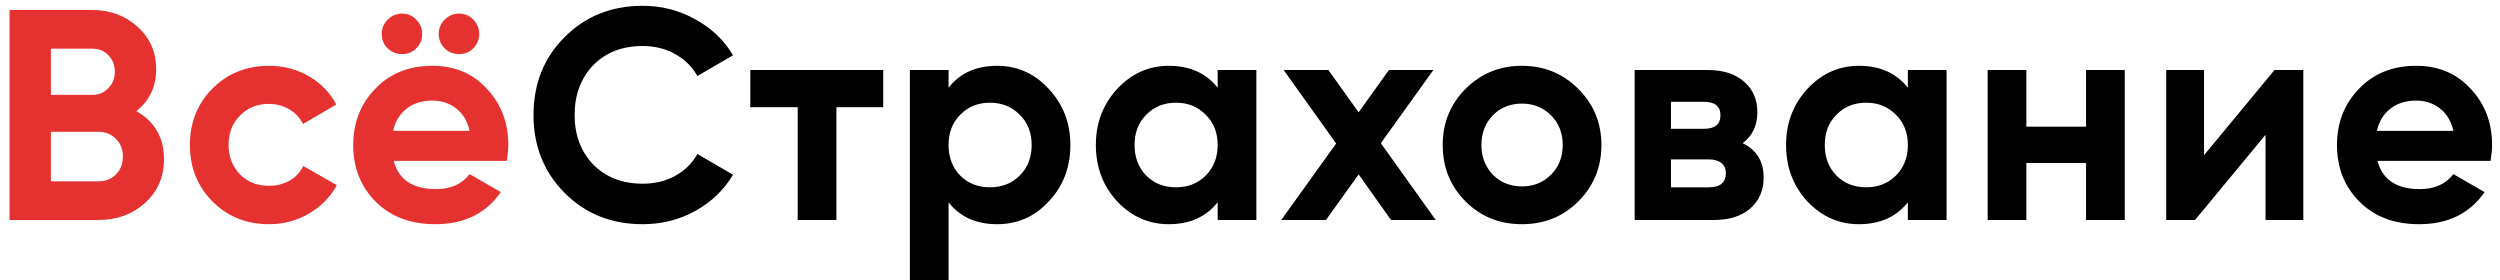
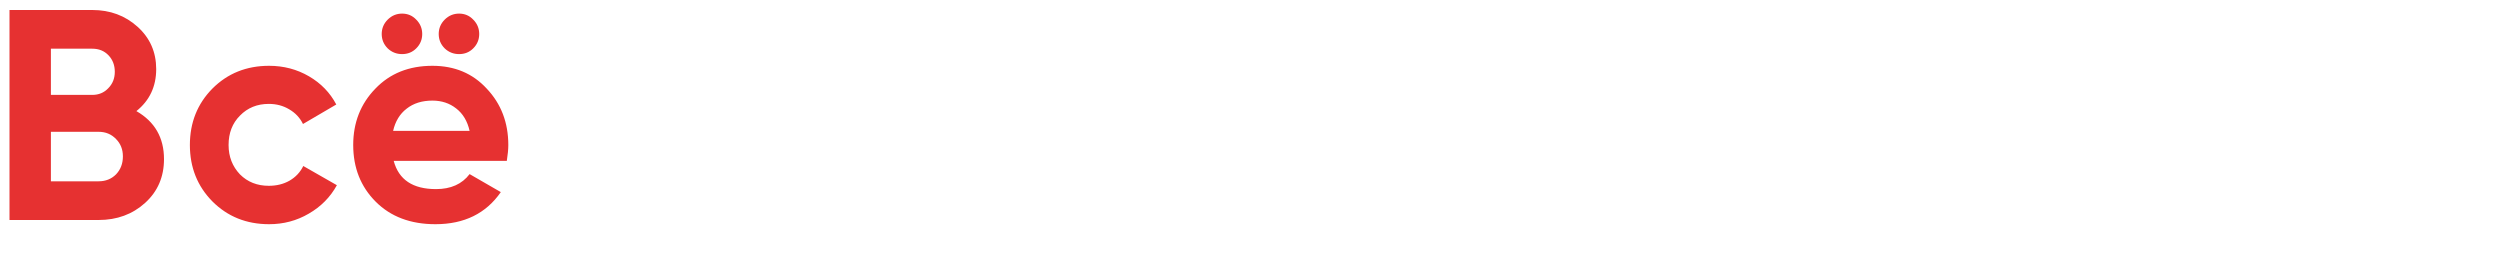
<svg xmlns="http://www.w3.org/2000/svg" width="250" height="28" viewBox="0 0 250 28" fill="none">
  <path d="M13.64 11.11C15.48 12.17 16.4 13.77 16.4 15.91C16.4 17.69 15.77 19.15 14.51 20.29C13.25 21.43 11.7 22 9.86 22H0.95V1H9.23C11.01 1 12.52 1.56 13.76 2.68C15 3.8 15.62 5.21 15.62 6.91C15.62 8.65 14.96 10.05 13.64 11.11ZM9.23 4.87H5.09V9.49H9.23C9.87 9.49 10.4 9.27 10.82 8.83C11.26 8.39 11.48 7.84 11.48 7.18C11.48 6.52 11.27 5.97 10.85 5.53C10.43 5.09 9.89 4.87 9.23 4.87ZM5.09 18.13H9.86C10.56 18.13 11.14 17.9 11.6 17.44C12.06 16.96 12.29 16.36 12.29 15.64C12.29 14.94 12.06 14.36 11.6 13.9C11.14 13.42 10.56 13.18 9.86 13.18H5.09V18.13ZM26.908 22.42C24.648 22.42 22.758 21.66 21.238 20.14C19.738 18.62 18.988 16.74 18.988 14.5C18.988 12.26 19.738 10.38 21.238 8.86C22.758 7.34 24.648 6.58 26.908 6.58C28.368 6.58 29.698 6.93 30.898 7.63C32.098 8.33 33.008 9.27 33.628 10.45L30.298 12.4C29.998 11.78 29.538 11.29 28.918 10.93C28.318 10.57 27.638 10.39 26.878 10.39C25.718 10.39 24.758 10.78 23.998 11.56C23.238 12.32 22.858 13.3 22.858 14.5C22.858 15.66 23.238 16.64 23.998 17.44C24.758 18.2 25.718 18.58 26.878 18.58C27.658 18.58 28.348 18.41 28.948 18.07C29.568 17.71 30.028 17.22 30.328 16.6L33.688 18.52C33.028 19.72 32.088 20.67 30.868 21.37C29.668 22.07 28.348 22.42 26.908 22.42ZM41.621 4.84C41.241 5.22 40.771 5.41 40.211 5.41C39.651 5.41 39.171 5.22 38.771 4.84C38.371 4.44 38.171 3.96 38.171 3.4C38.171 2.84 38.371 2.36 38.771 1.96C39.171 1.56 39.651 1.36 40.211 1.36C40.771 1.36 41.241 1.56 41.621 1.96C42.021 2.36 42.221 2.84 42.221 3.4C42.221 3.96 42.021 4.44 41.621 4.84ZM47.321 4.84C46.941 5.22 46.471 5.41 45.911 5.41C45.351 5.41 44.871 5.22 44.471 4.84C44.071 4.44 43.871 3.96 43.871 3.4C43.871 2.84 44.071 2.36 44.471 1.96C44.871 1.56 45.351 1.36 45.911 1.36C46.471 1.36 46.941 1.56 47.321 1.96C47.721 2.36 47.921 2.84 47.921 3.4C47.921 3.96 47.721 4.44 47.321 4.84ZM50.681 16.09H39.371C39.871 17.97 41.281 18.91 43.601 18.91C45.081 18.91 46.201 18.41 46.961 17.41L50.081 19.21C48.601 21.35 46.421 22.42 43.541 22.42C41.061 22.42 39.071 21.67 37.571 20.17C36.071 18.67 35.321 16.78 35.321 14.5C35.321 12.26 36.061 10.38 37.541 8.86C39.001 7.34 40.901 6.58 43.241 6.58C45.461 6.58 47.271 7.34 48.671 8.86C50.111 10.38 50.831 12.26 50.831 14.5C50.831 14.92 50.781 15.45 50.681 16.09ZM39.311 13.09H46.961C46.741 12.11 46.291 11.36 45.611 10.84C44.951 10.32 44.161 10.06 43.241 10.06C42.201 10.06 41.341 10.33 40.661 10.87C39.981 11.39 39.531 12.13 39.311 13.09Z" fill="#E63131" />
-   <path d="M64.272 22.42C61.133 22.42 58.523 21.37 56.443 19.27C54.383 17.19 53.352 14.6 53.352 11.5C53.352 8.38 54.383 5.79 56.443 3.73C58.523 1.63 61.133 0.58 64.272 0.58C66.172 0.58 67.922 1.03 69.522 1.93C71.142 2.81 72.403 4.01 73.302 5.53L69.733 7.6C69.213 6.66 68.472 5.93 67.513 5.41C66.552 4.87 65.472 4.6 64.272 4.6C62.233 4.6 60.583 5.24 59.322 6.52C58.083 7.82 57.462 9.48 57.462 11.5C57.462 13.5 58.083 15.15 59.322 16.45C60.583 17.73 62.233 18.37 64.272 18.37C65.472 18.37 66.552 18.11 67.513 17.59C68.493 17.05 69.233 16.32 69.733 15.4L73.302 17.47C72.403 18.99 71.142 20.2 69.522 21.1C67.922 21.98 66.172 22.42 64.272 22.42ZM75.03 7H88.32V10.72H83.64V22H79.77V10.72H75.03V7ZM99.717 6.58C101.737 6.58 103.457 7.35 104.877 8.89C106.317 10.43 107.037 12.3 107.037 14.5C107.037 16.74 106.317 18.62 104.877 20.14C103.477 21.66 101.757 22.42 99.717 22.42C97.617 22.42 95.997 21.69 94.857 20.23V28H90.987V7H94.857V8.77C95.997 7.31 97.617 6.58 99.717 6.58ZM96.027 17.56C96.807 18.34 97.797 18.73 98.997 18.73C100.197 18.73 101.187 18.34 101.967 17.56C102.767 16.76 103.167 15.74 103.167 14.5C103.167 13.26 102.767 12.25 101.967 11.47C101.187 10.67 100.197 10.27 98.997 10.27C97.797 10.27 96.807 10.67 96.027 11.47C95.247 12.25 94.857 13.26 94.857 14.5C94.857 15.74 95.247 16.76 96.027 17.56ZM121.766 8.77V7H125.636V22H121.766V20.23C120.606 21.69 118.976 22.42 116.876 22.42C114.876 22.42 113.156 21.66 111.716 20.14C110.296 18.6 109.586 16.72 109.586 14.5C109.586 12.3 110.296 10.43 111.716 8.89C113.156 7.35 114.876 6.58 116.876 6.58C118.976 6.58 120.606 7.31 121.766 8.77ZM114.626 17.56C115.406 18.34 116.396 18.73 117.596 18.73C118.796 18.73 119.786 18.34 120.566 17.56C121.366 16.76 121.766 15.74 121.766 14.5C121.766 13.26 121.366 12.25 120.566 11.47C119.786 10.67 118.796 10.27 117.596 10.27C116.396 10.27 115.406 10.67 114.626 11.47C113.846 12.25 113.456 13.26 113.456 14.5C113.456 15.74 113.846 16.76 114.626 17.56ZM138.085 14.32L143.575 22H139.105L135.865 17.44L132.595 22H128.125L133.615 14.35L128.365 7H132.835L135.865 11.23L138.895 7H143.335L138.085 14.32ZM157.832 20.14C156.312 21.66 154.432 22.42 152.192 22.42C149.952 22.42 148.072 21.66 146.552 20.14C145.032 18.62 144.272 16.74 144.272 14.5C144.272 12.28 145.032 10.41 146.552 8.89C148.092 7.35 149.972 6.58 152.192 6.58C154.412 6.58 156.292 7.35 157.832 8.89C159.372 10.43 160.142 12.3 160.142 14.5C160.142 16.72 159.372 18.6 157.832 20.14ZM149.282 17.47C150.062 18.25 151.032 18.64 152.192 18.64C153.352 18.64 154.322 18.25 155.102 17.47C155.882 16.69 156.272 15.7 156.272 14.5C156.272 13.3 155.882 12.31 155.102 11.53C154.322 10.75 153.352 10.36 152.192 10.36C151.032 10.36 150.062 10.75 149.282 11.53C148.522 12.33 148.142 13.32 148.142 14.5C148.142 15.68 148.522 16.67 149.282 17.47ZM174.265 14.32C175.665 15 176.365 16.14 176.365 17.74C176.365 19.02 175.925 20.05 175.045 20.83C174.165 21.61 172.935 22 171.355 22H163.465V7H170.755C172.315 7 173.535 7.39 174.415 8.17C175.295 8.93 175.735 9.95 175.735 11.23C175.735 12.55 175.245 13.58 174.265 14.32ZM170.395 10.18H167.095V12.88H170.395C171.495 12.88 172.045 12.43 172.045 11.53C172.045 10.63 171.495 10.18 170.395 10.18ZM167.095 18.73H170.905C172.025 18.73 172.585 18.25 172.585 17.29C172.585 16.87 172.435 16.54 172.135 16.3C171.835 16.06 171.425 15.94 170.905 15.94H167.095V18.73ZM190.787 8.77V7H194.657V22H190.787V20.23C189.627 21.69 187.997 22.42 185.897 22.42C183.897 22.42 182.177 21.66 180.737 20.14C179.317 18.6 178.607 16.72 178.607 14.5C178.607 12.3 179.317 10.43 180.737 8.89C182.177 7.35 183.897 6.58 185.897 6.58C187.997 6.58 189.627 7.31 190.787 8.77ZM183.647 17.56C184.427 18.34 185.417 18.73 186.617 18.73C187.817 18.73 188.807 18.34 189.587 17.56C190.387 16.76 190.787 15.74 190.787 14.5C190.787 13.26 190.387 12.25 189.587 11.47C188.807 10.67 187.817 10.27 186.617 10.27C185.417 10.27 184.427 10.67 183.647 11.47C182.867 12.25 182.477 13.26 182.477 14.5C182.477 15.74 182.867 16.76 183.647 17.56ZM208.606 12.67V7H212.476V22H208.606V16.3H202.636V22H198.766V7H202.636V12.67H208.606ZM220.402 15.52L227.452 7H230.332V22H226.552V13.48L219.502 22H216.622V7H220.402V15.52ZM249.058 16.09H237.748C238.248 17.97 239.658 18.91 241.978 18.91C243.458 18.91 244.578 18.41 245.338 17.41L248.458 19.21C246.978 21.35 244.798 22.42 241.918 22.42C239.438 22.42 237.448 21.67 235.948 20.17C234.448 18.67 233.698 16.78 233.698 14.5C233.698 12.26 234.438 10.38 235.918 8.86C237.378 7.34 239.278 6.58 241.618 6.58C243.838 6.58 245.648 7.34 247.048 8.86C248.488 10.38 249.208 12.26 249.208 14.5C249.208 14.92 249.158 15.45 249.058 16.09ZM237.688 13.09H245.338C245.118 12.11 244.668 11.36 243.988 10.84C243.328 10.32 242.538 10.06 241.618 10.06C240.578 10.06 239.718 10.33 239.038 10.87C238.358 11.39 237.908 12.13 237.688 13.09Z" fill="black" />
</svg>